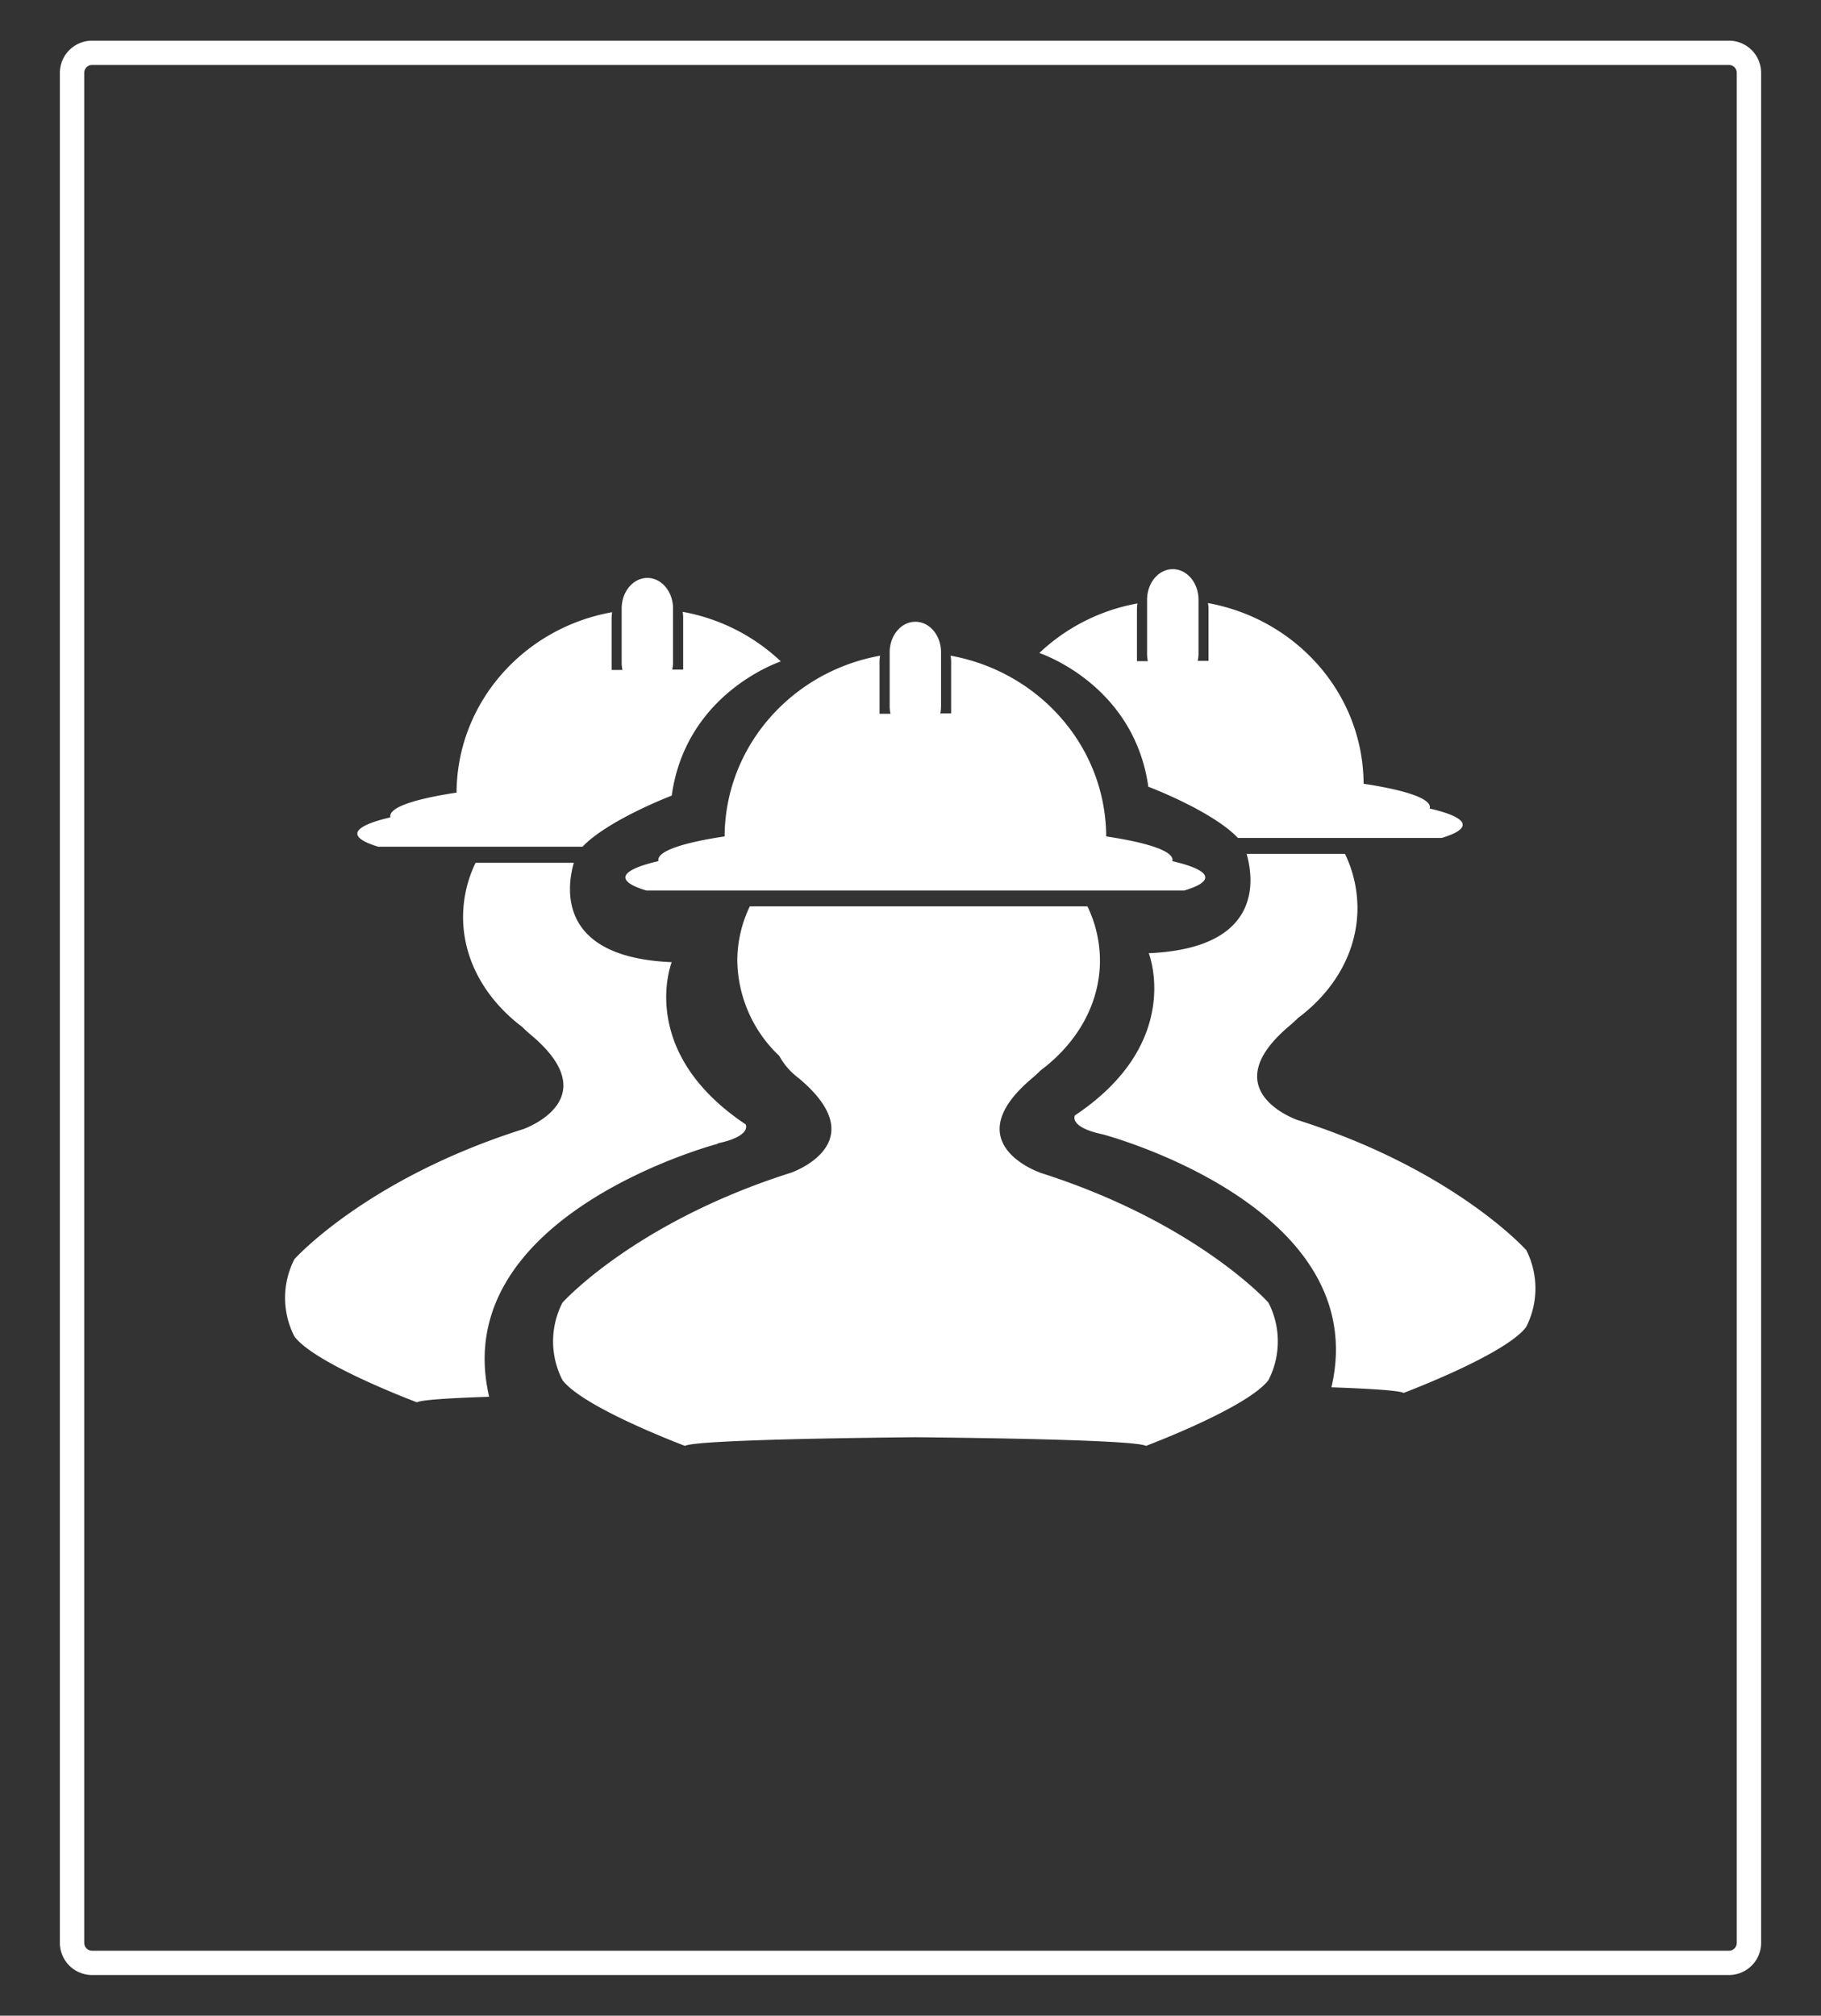
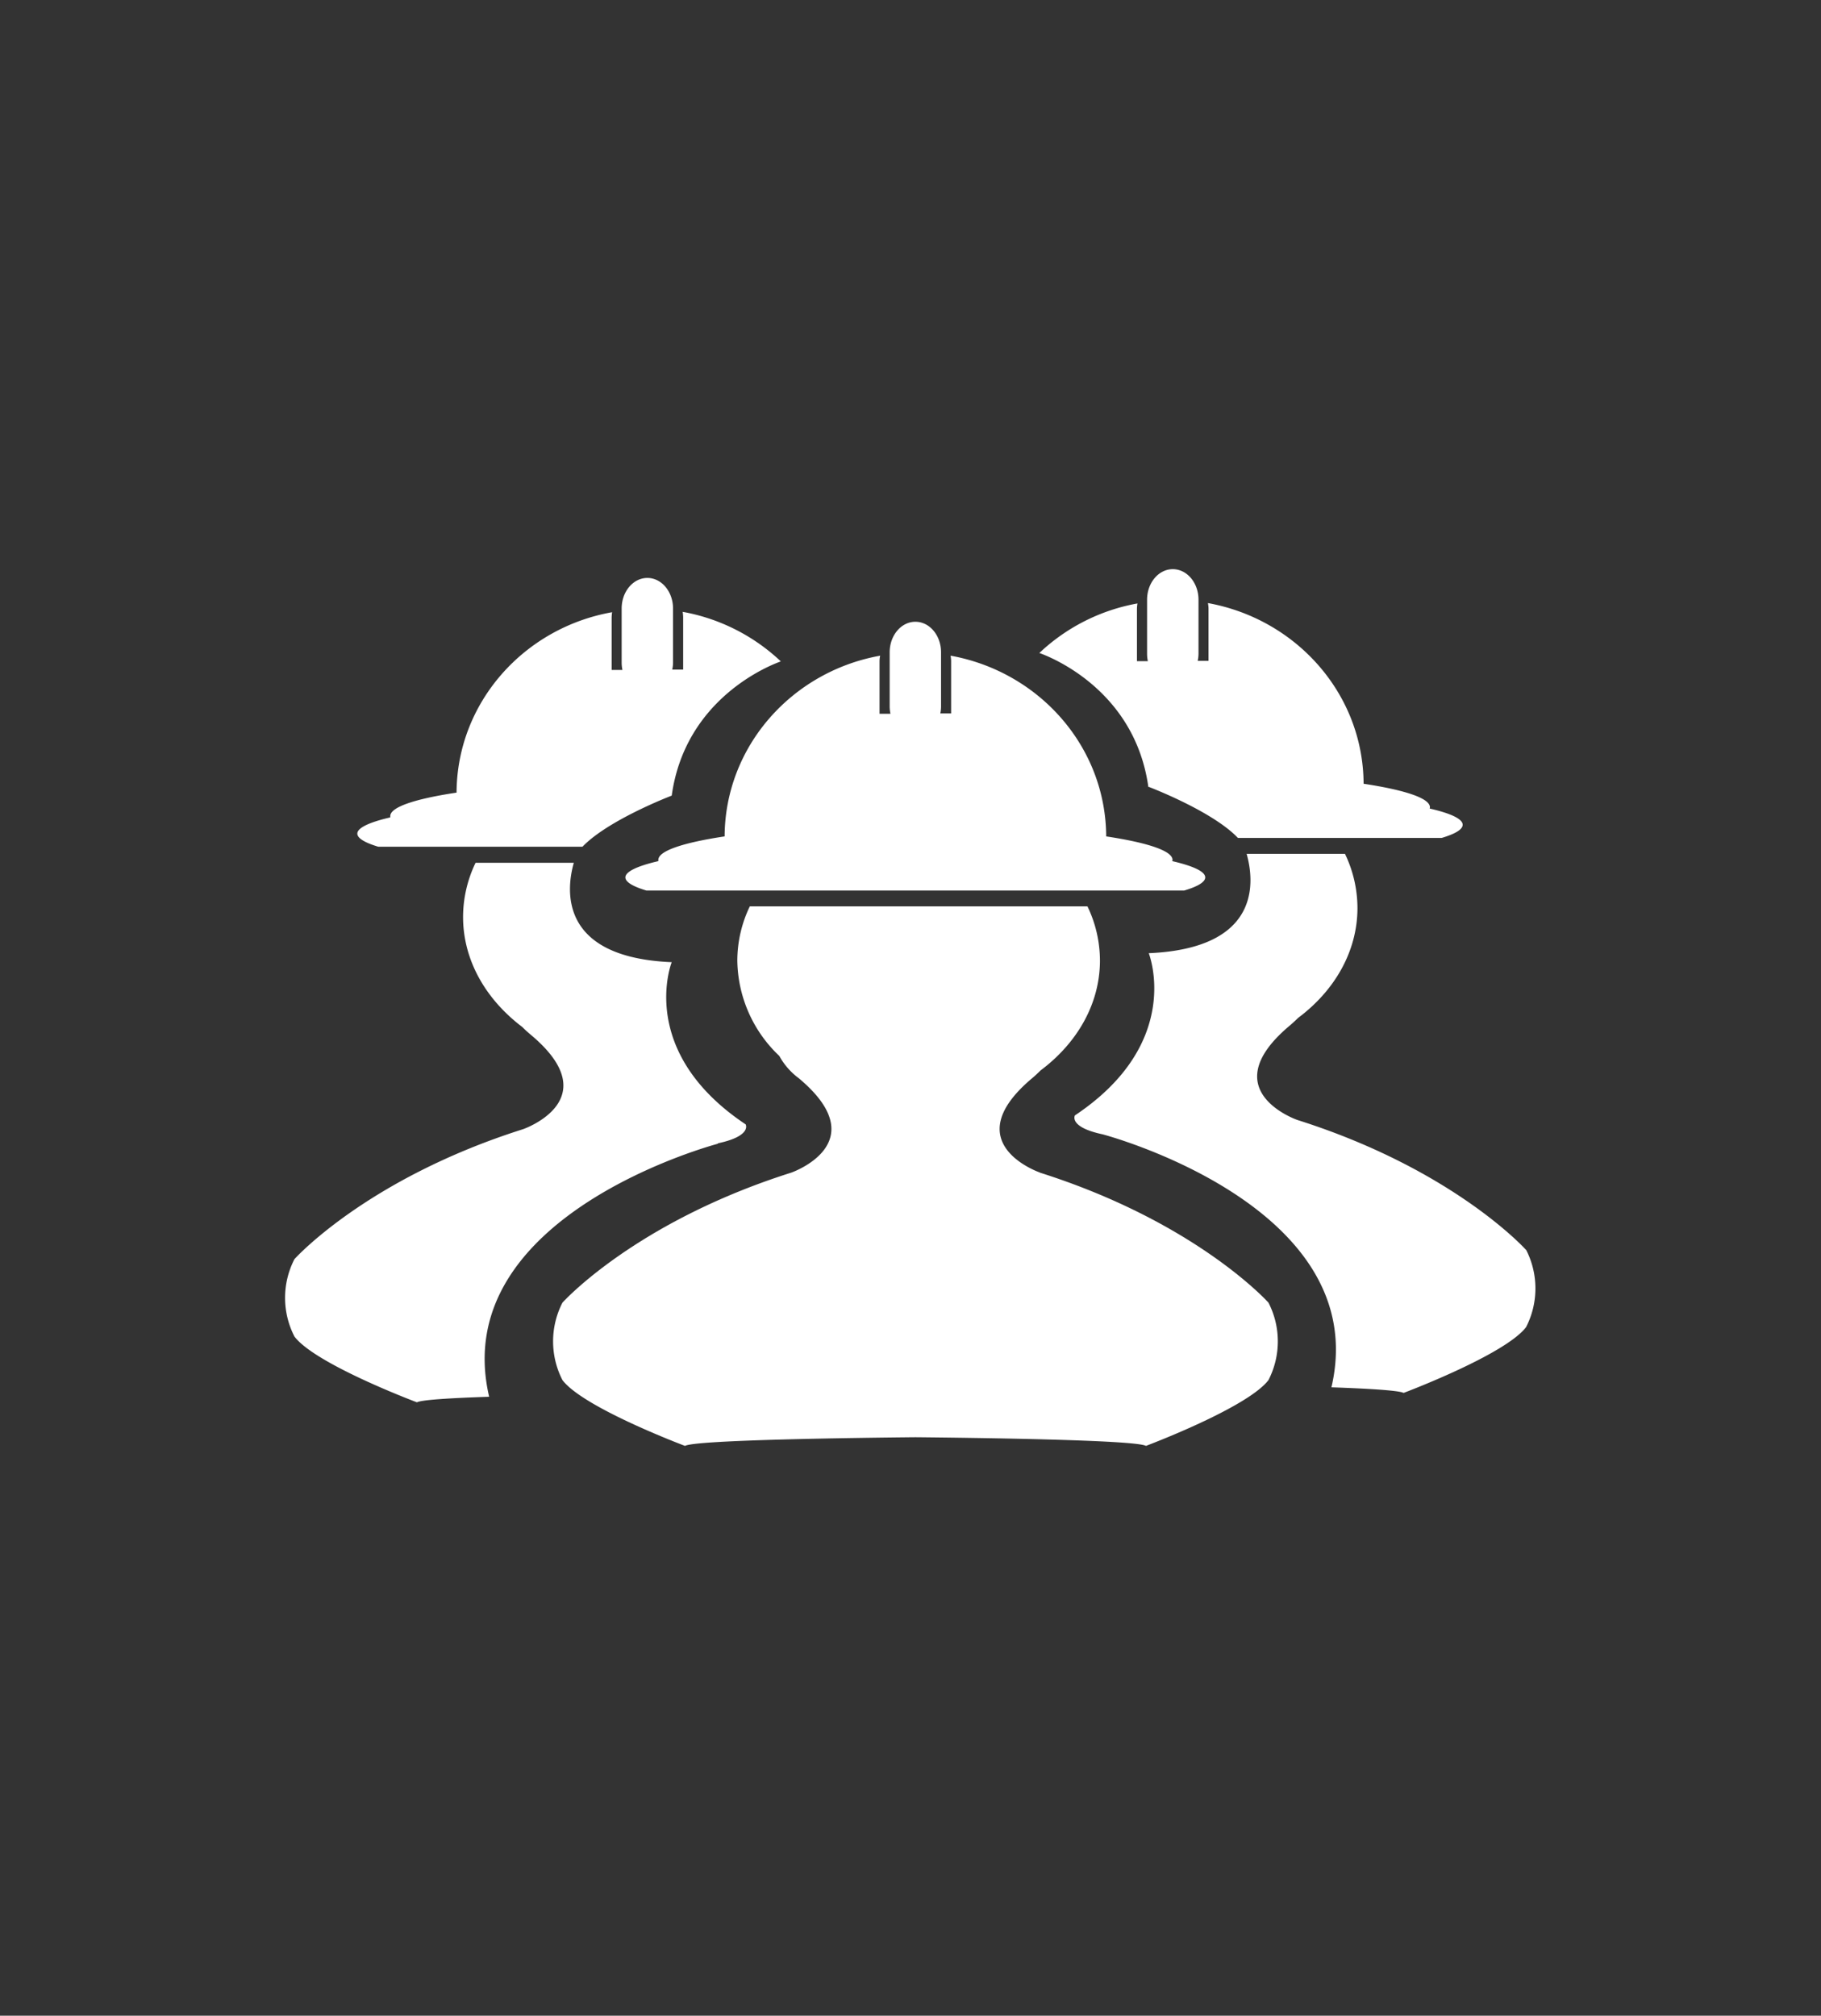
<svg xmlns="http://www.w3.org/2000/svg" id="图层_1" data-name="图层 1" viewBox="0 0 347 384">
  <rect x="0" y="0" width="347" height="384" fill="#333333" stroke="none" />
  <defs>
    <style>.cls-1{fill:none;}.cls-2{clip-path:url(#clip-path);}.cls-3{fill:#fff;}</style>
    <clipPath id="clip-path">
      <rect class="cls-1" x="54.36" y="108.21" width="238.28" height="167.58" />
    </clipPath>
  </defs>
  <g class="cls-2">
    <path class="cls-3" d="M198.15,223.37s-16.25-5.57-1.43-18c.6-.5,1.11-1,1.57-1.45,6.93-5.19,11.31-12.64,11.31-20.95a23.87,23.87,0,0,0-2.38-10.3H142.88A23.87,23.87,0,0,0,140.5,183a25.42,25.42,0,0,0,8,18.16,13.12,13.12,0,0,0,3.7,4.24c14.81,12.38-1.44,18-1.44,18-29.87,9.46-43.58,24.76-43.58,24.76a16.14,16.14,0,0,0,0,14.76c4,5.28,23.35,12.53,23.35,12.53,2.07-1.16,33.44-1.55,43.92-1.65,10.47.1,41.85.49,43.92,1.65,0,0,19.3-7.24,23.34-12.53a16.14,16.14,0,0,0,0-14.76s-13.69-15.3-43.57-24.77Zm-30.41-98.46c-16.83,3-29.58,17.28-29.66,34.43-7.85,1.18-12.63,2.75-12.63,4.47a1,1,0,0,0,0,.24c-4,.93-6.28,2-6.28,3.1,0,.88,1.43,1.73,4,2.5H225.66c2.6-.77,4-1.62,4-2.5,0-1.12-2.28-2.17-6.28-3.1a1,1,0,0,0,.05-.24c0-1.72-4.79-3.29-12.64-4.47-.08-17.15-12.83-31.39-29.65-34.43a6.91,6.91,0,0,1,.1,1v10h-2.06a6.77,6.77,0,0,0,.14-1.37V124.27c0-3.22-2.18-5.82-4.89-5.82s-4.9,2.61-4.9,5.82v10.34a6.76,6.76,0,0,0,.15,1.37h-2.08v-10a5.78,5.78,0,0,1,.1-1Zm0,0" />
    <path class="cls-3" d="M290.8,238.12s-13.69-15.3-43.58-24.76c0,0-16.25-5.58-1.43-18,.61-.51,1.11-1,1.58-1.45,6.93-5.18,11.3-12.64,11.3-20.95a23.87,23.87,0,0,0-2.38-10.3H237.55c1.42,5,3,18-18.65,18.93,0,0,6.78,17-14.07,30.9,0,0-1.25,2.22,5.29,3.61,0,0,51.66,13.57,43.59,48.19,7.18.25,12.9.6,13.75,1.07,0,0,19.3-7.24,23.34-12.53a16.16,16.16,0,0,0,0-14.75ZM218.89,149.9s12.12,4.59,17,9.73h38.83c2.59-.77,4-1.62,4-2.51,0-1.11-2.28-2.17-6.29-3.09a1,1,0,0,0,.05-.24c0-1.73-4.79-3.29-12.64-4.48-.08-17.14-12.83-31.38-29.66-34.42a6.64,6.64,0,0,1,.11,1v10h-2.06a6.74,6.74,0,0,0,.15-1.36V114.25c0-3.22-2.19-5.82-4.9-5.82s-4.9,2.61-4.9,5.82V124.6a6.74,6.74,0,0,0,.15,1.36h-2.08v-10a6.91,6.91,0,0,1,.1-1,36.63,36.63,0,0,0-18.7,9.44c1.6.56,18.18,6.76,20.78,25.57Zm-82.1,67.91c6.54-1.39,5.3-3.61,5.3-3.61C121.23,200.28,128,183.3,128,183.3c-21.65-.9-20.08-13.93-18.66-18.93H90.62a23.84,23.84,0,0,0-2.38,10.3c0,8.31,4.37,15.76,11.31,21a21,21,0,0,0,1.57,1.44c14.82,12.38-1.43,18-1.43,18-29.88,9.46-43.58,24.76-43.58,24.76a16.11,16.11,0,0,0,0,14.75c4,5.29,23.34,12.53,23.34,12.53.85-.48,6.57-.82,13.76-1.06-8.08-34.63,43.58-48.2,43.58-48.2ZM72.16,161.3H111c4.92-5.13,17-9.73,17-9.73,2.61-18.81,19.19-25,20.79-25.57a36.7,36.7,0,0,0-18.7-9.44,8.59,8.59,0,0,1,.09,1v10h-2.08a6.67,6.67,0,0,0,.15-1.36V115.92c0-3.21-2.19-5.82-4.89-5.82s-4.9,2.6-4.9,5.82v10.35a6.74,6.74,0,0,0,.15,1.36h-2.06v-10a8.59,8.59,0,0,1,.09-1C99.83,119.61,87.08,133.84,87,151c-7.85,1.18-12.63,2.74-12.63,4.47a1.09,1.09,0,0,0,0,.25c-4,.92-6.28,2-6.28,3.09,0,.88,1.44,1.73,4,2.5Zm0,0" />
  </g>
-   <path class="cls-3" d="M329.46,376.25H17.54a6.13,6.13,0,0,1-6.13-6.12V13.87a6.13,6.13,0,0,1,6.13-6.12H329.46a6.13,6.13,0,0,1,6.13,6.12V370.13A6.13,6.13,0,0,1,329.46,376.25ZM17.54,12.38a1.49,1.49,0,0,0-1.49,1.49V370.13a1.49,1.49,0,0,0,1.49,1.49H329.46a1.49,1.49,0,0,0,1.49-1.49V13.87a1.49,1.49,0,0,0-1.49-1.49Z" />
</svg>